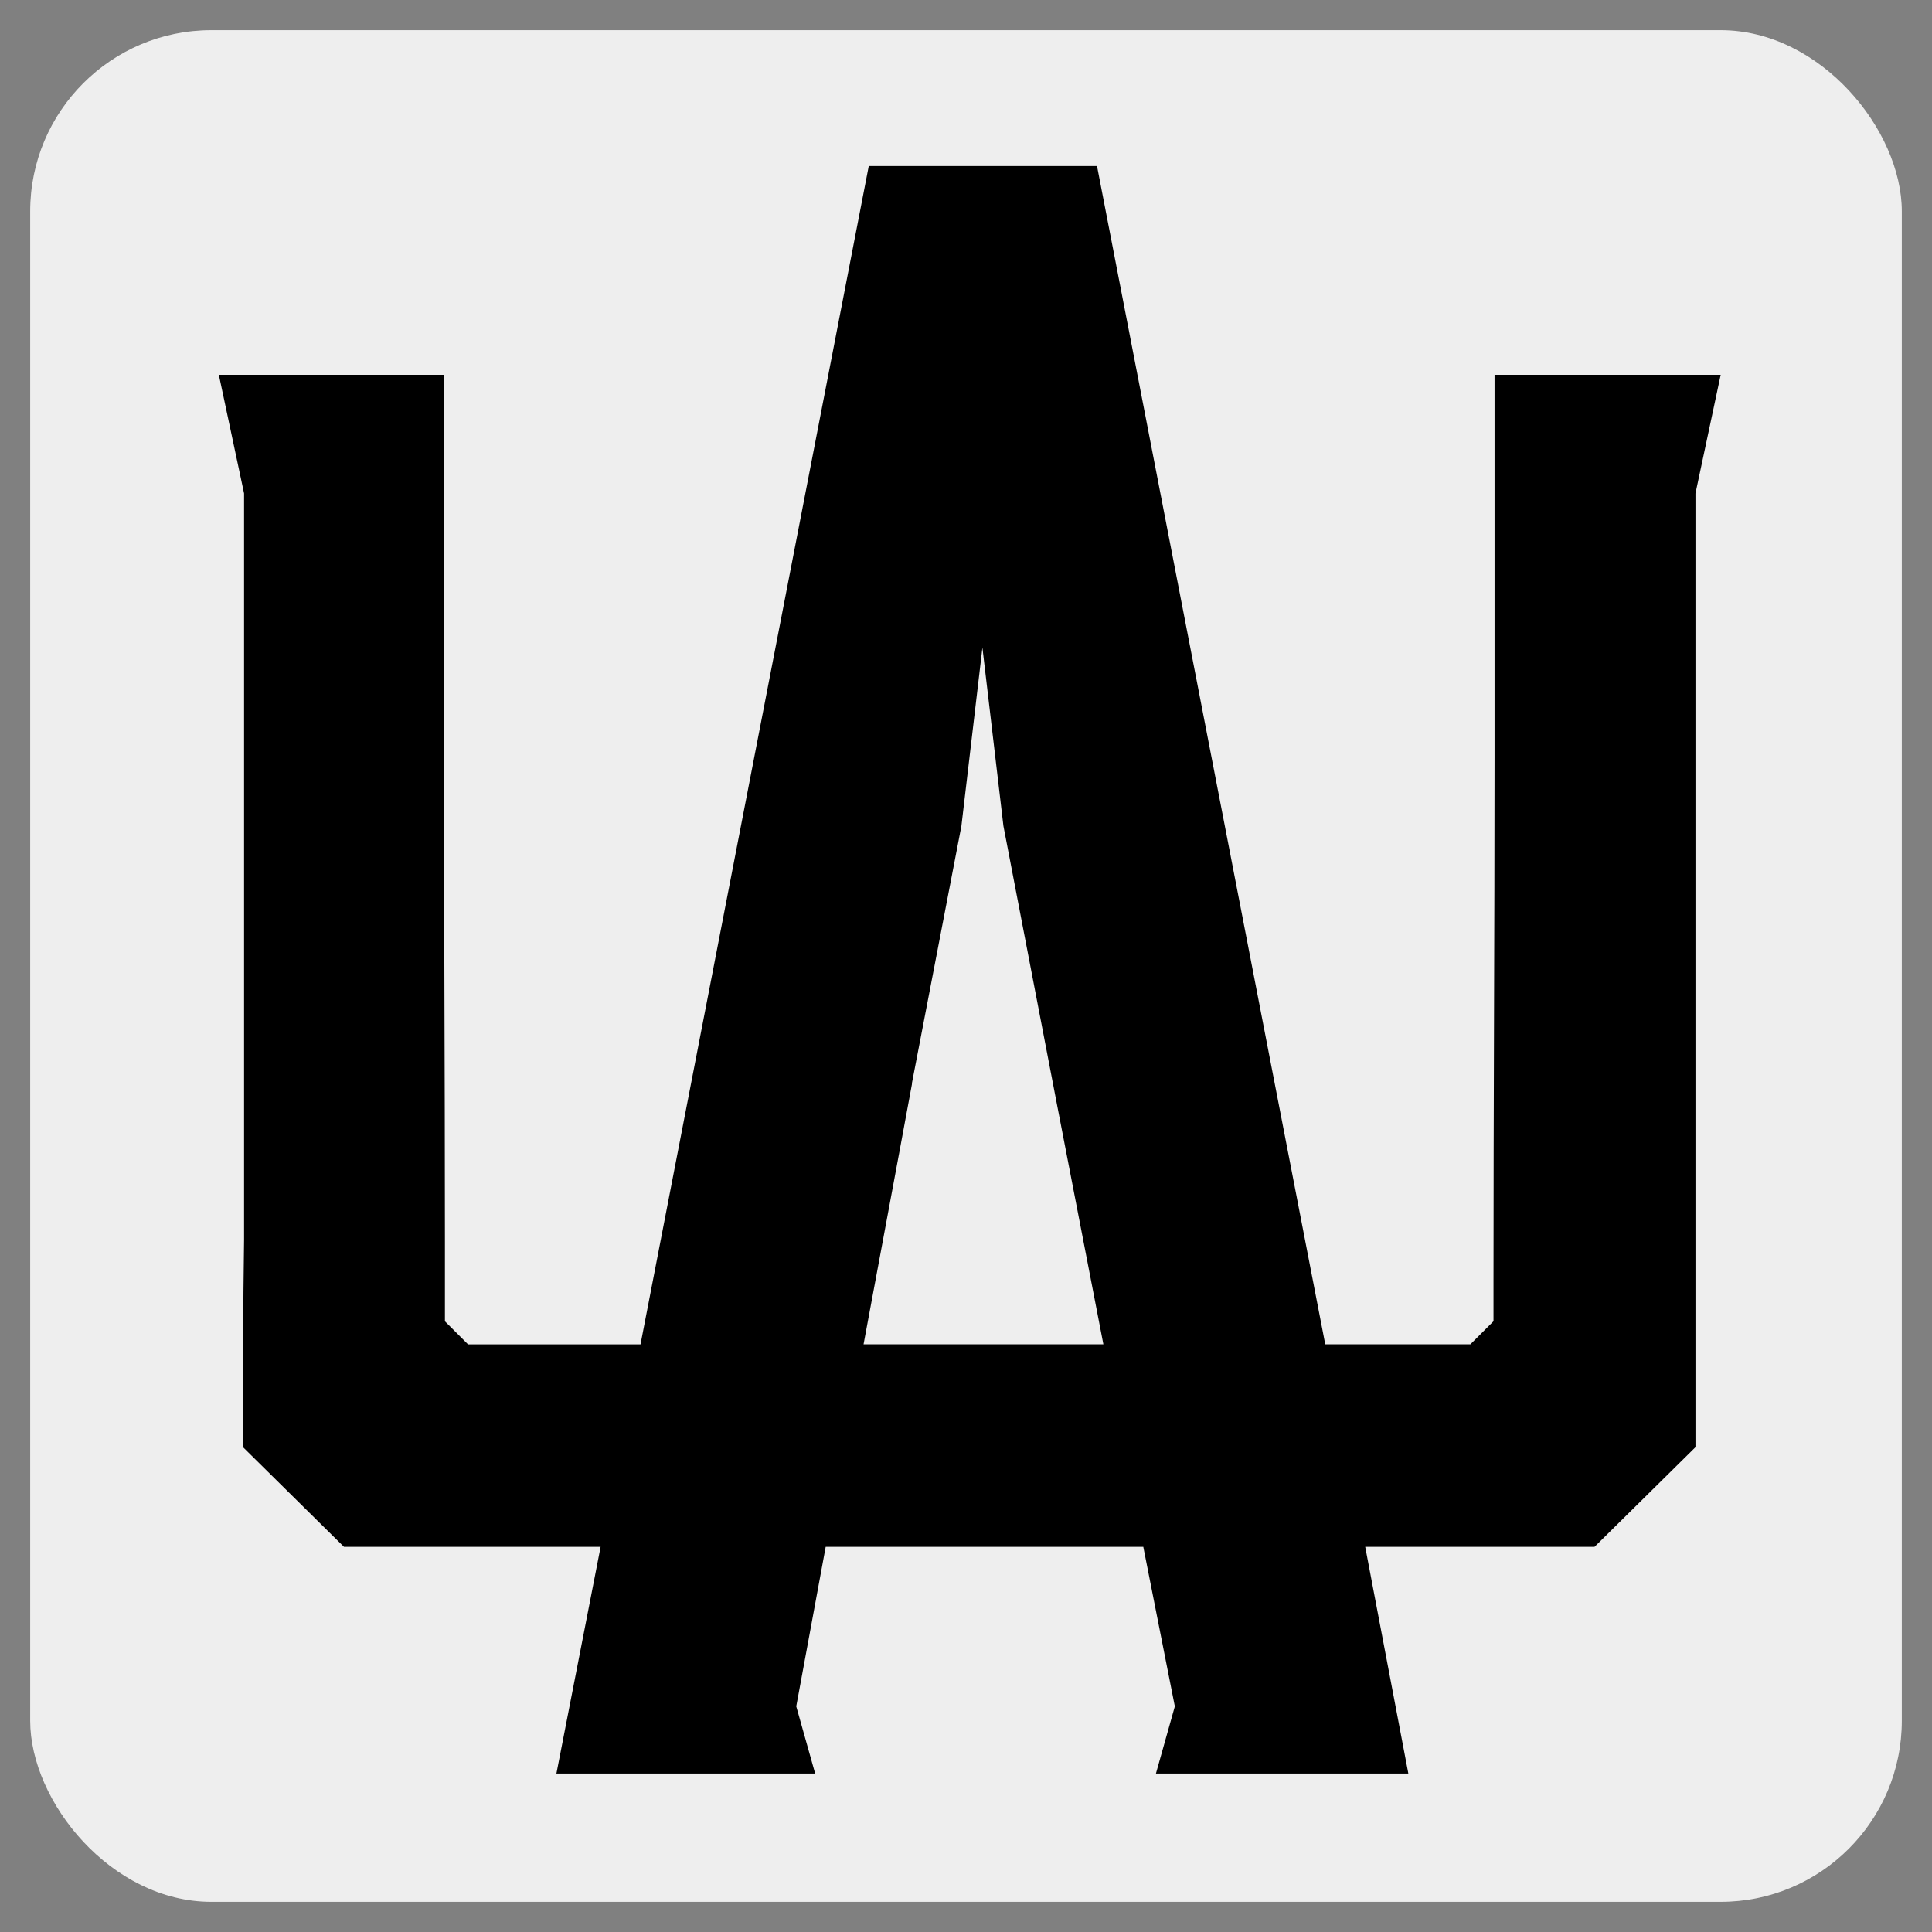
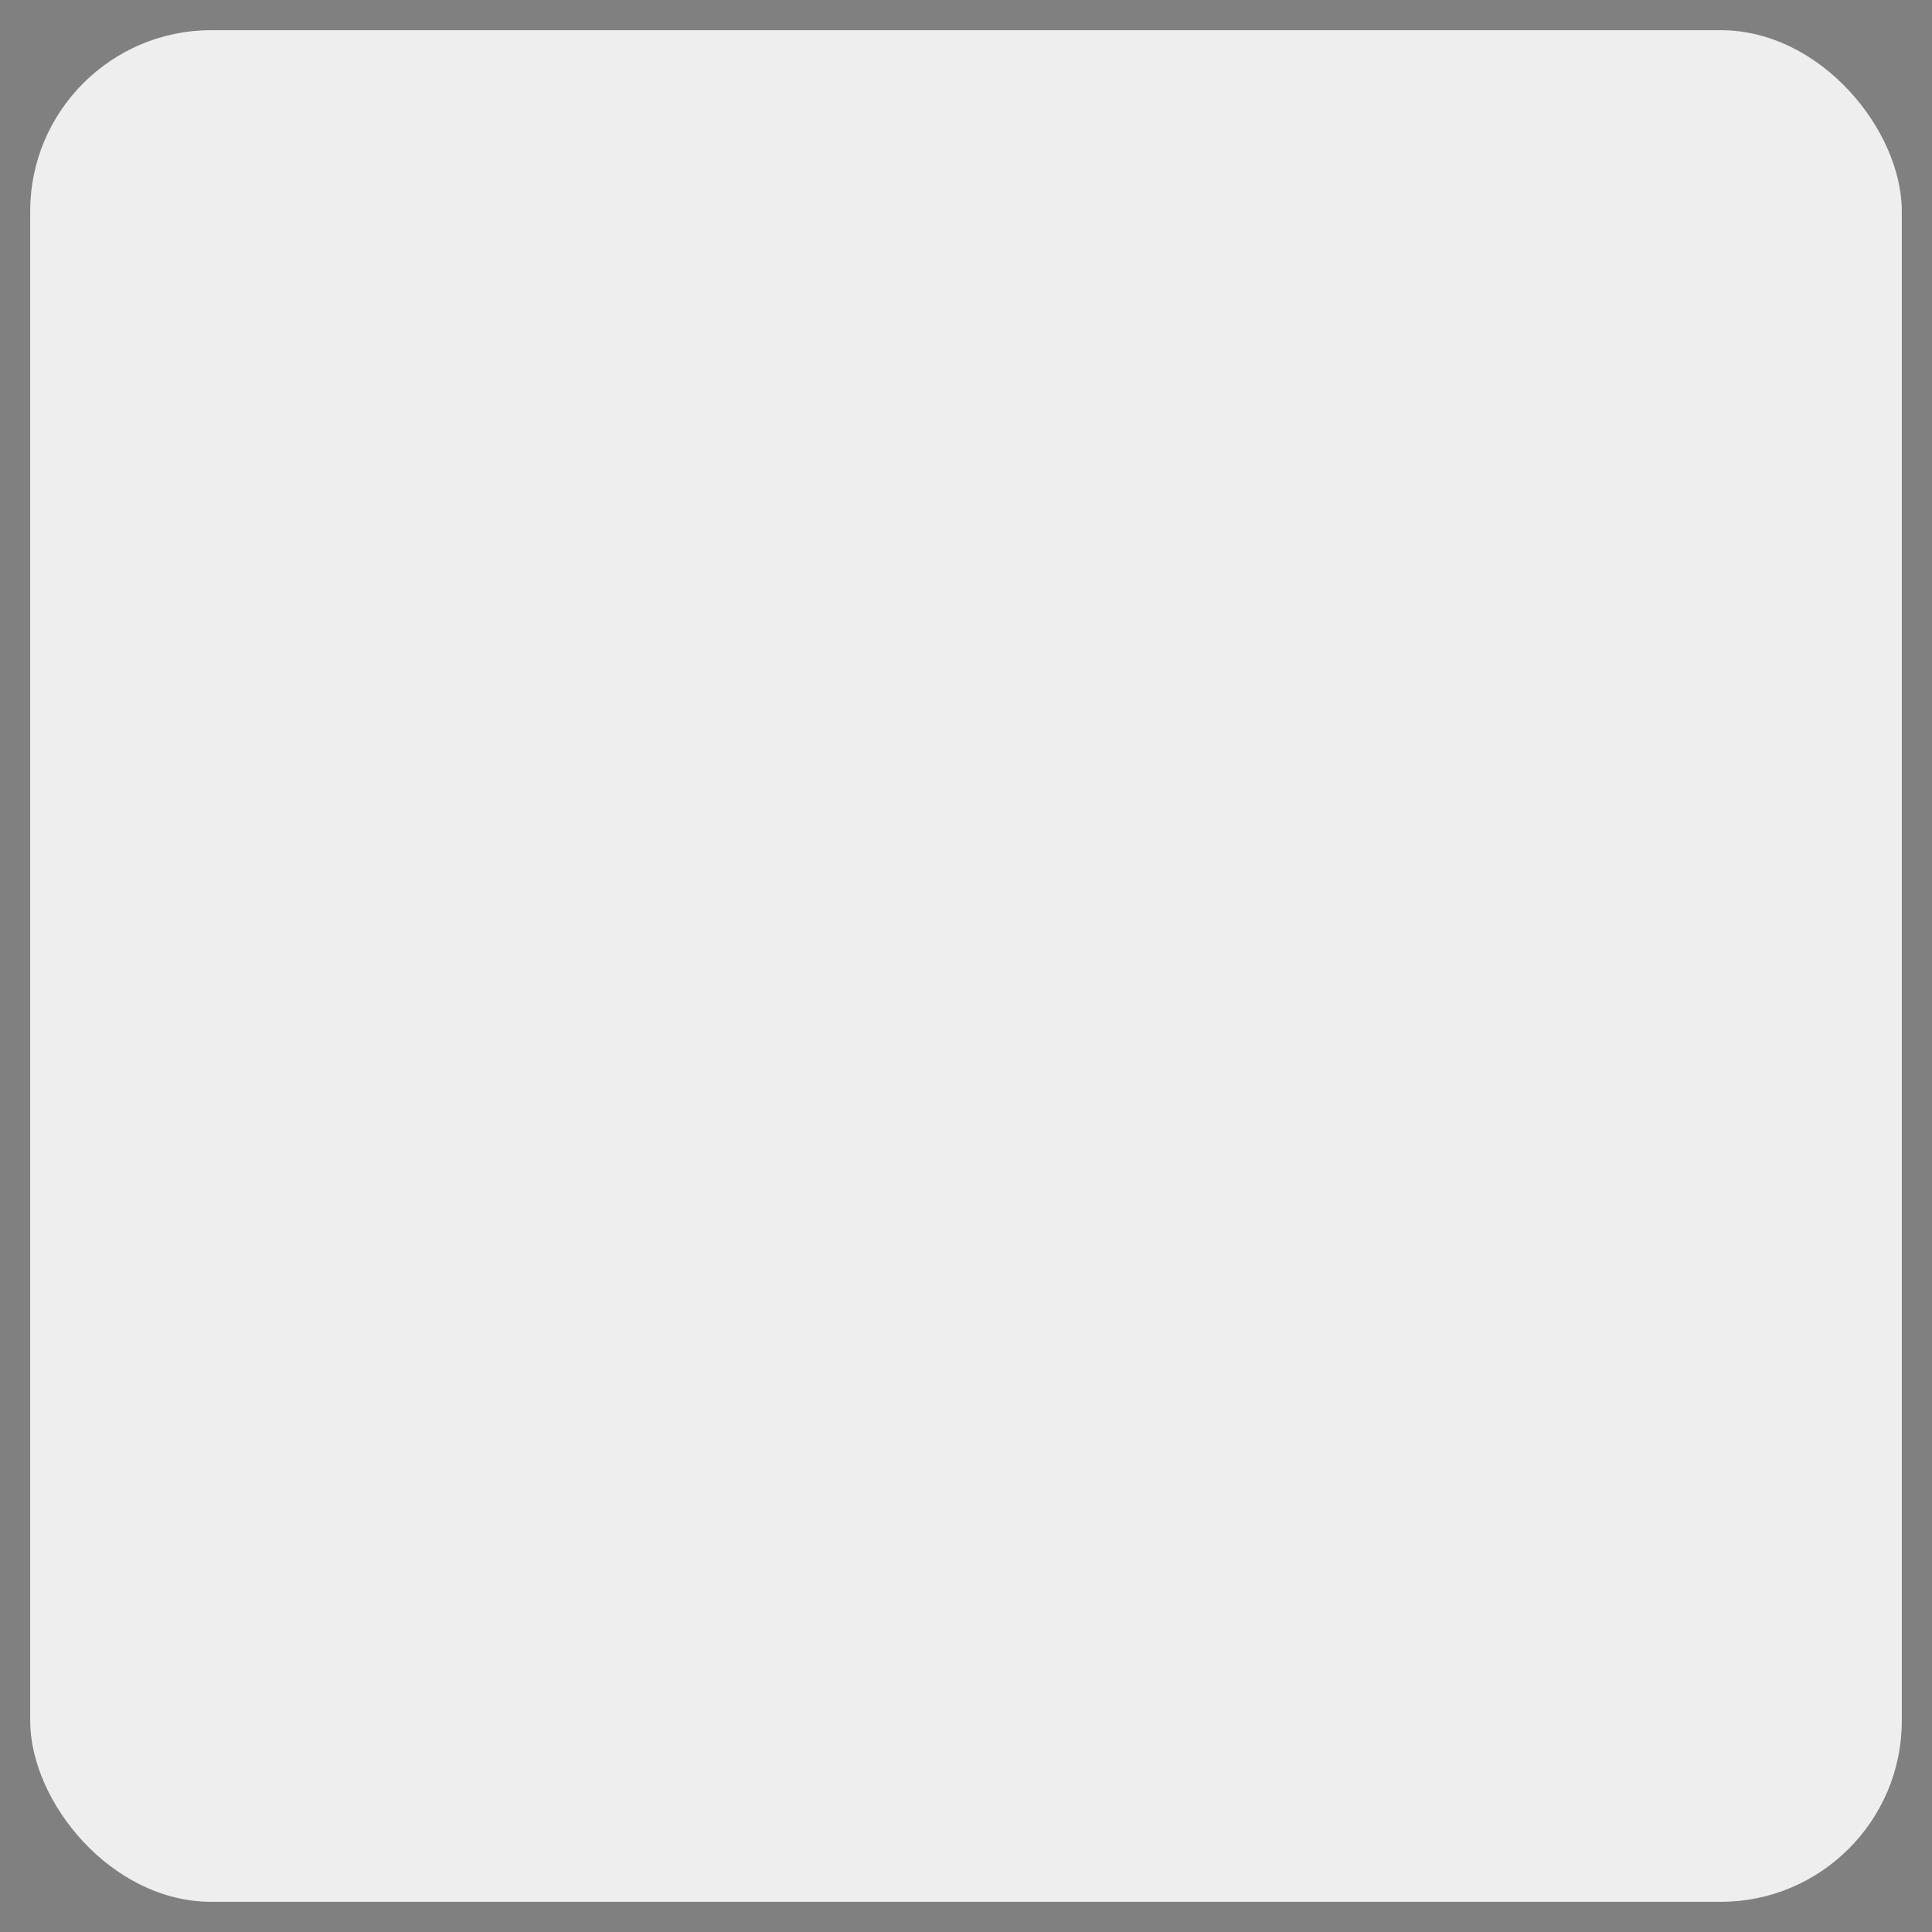
<svg xmlns="http://www.w3.org/2000/svg" width="256" height="256" viewBox="0 0 256 256" fill="none">
  <rect x="0" y="0" width="256" height="256" fill="#808080" stroke="none" />
  <rect x="4" y="4" width="248" height="248" rx="24" fill="#EEEEEE" />
-   <path d="M145.359 22H115.115L84.872 178.135H62.019L58.956 175.079V164.511C58.956 141.293 58.817 118.075 58.817 94.718V65.38V49.667H29L32.342 65.38V164.232C32.203 173.408 32.203 182.584 32.203 191.759L45.58 204.966H79.584L73.729 235H108.012L105.507 226.103L109.408 204.966H151.493L155.672 226.103L153.168 235H186.613L180.898 204.966H211.281L224.658 191.759V65.38L228 49.667H198.036V100.412C198.036 123.63 197.896 146.708 197.896 169.787V175.071L194.833 178.127H175.602L145.359 22ZM114.425 178.135L119.163 152.689L120.838 143.652V143.513L127.391 109.448L130.175 85.813L132.959 109.448L140.07 146.43L146.204 178.127H114.433L114.425 178.135Z" fill="black" />
</svg>